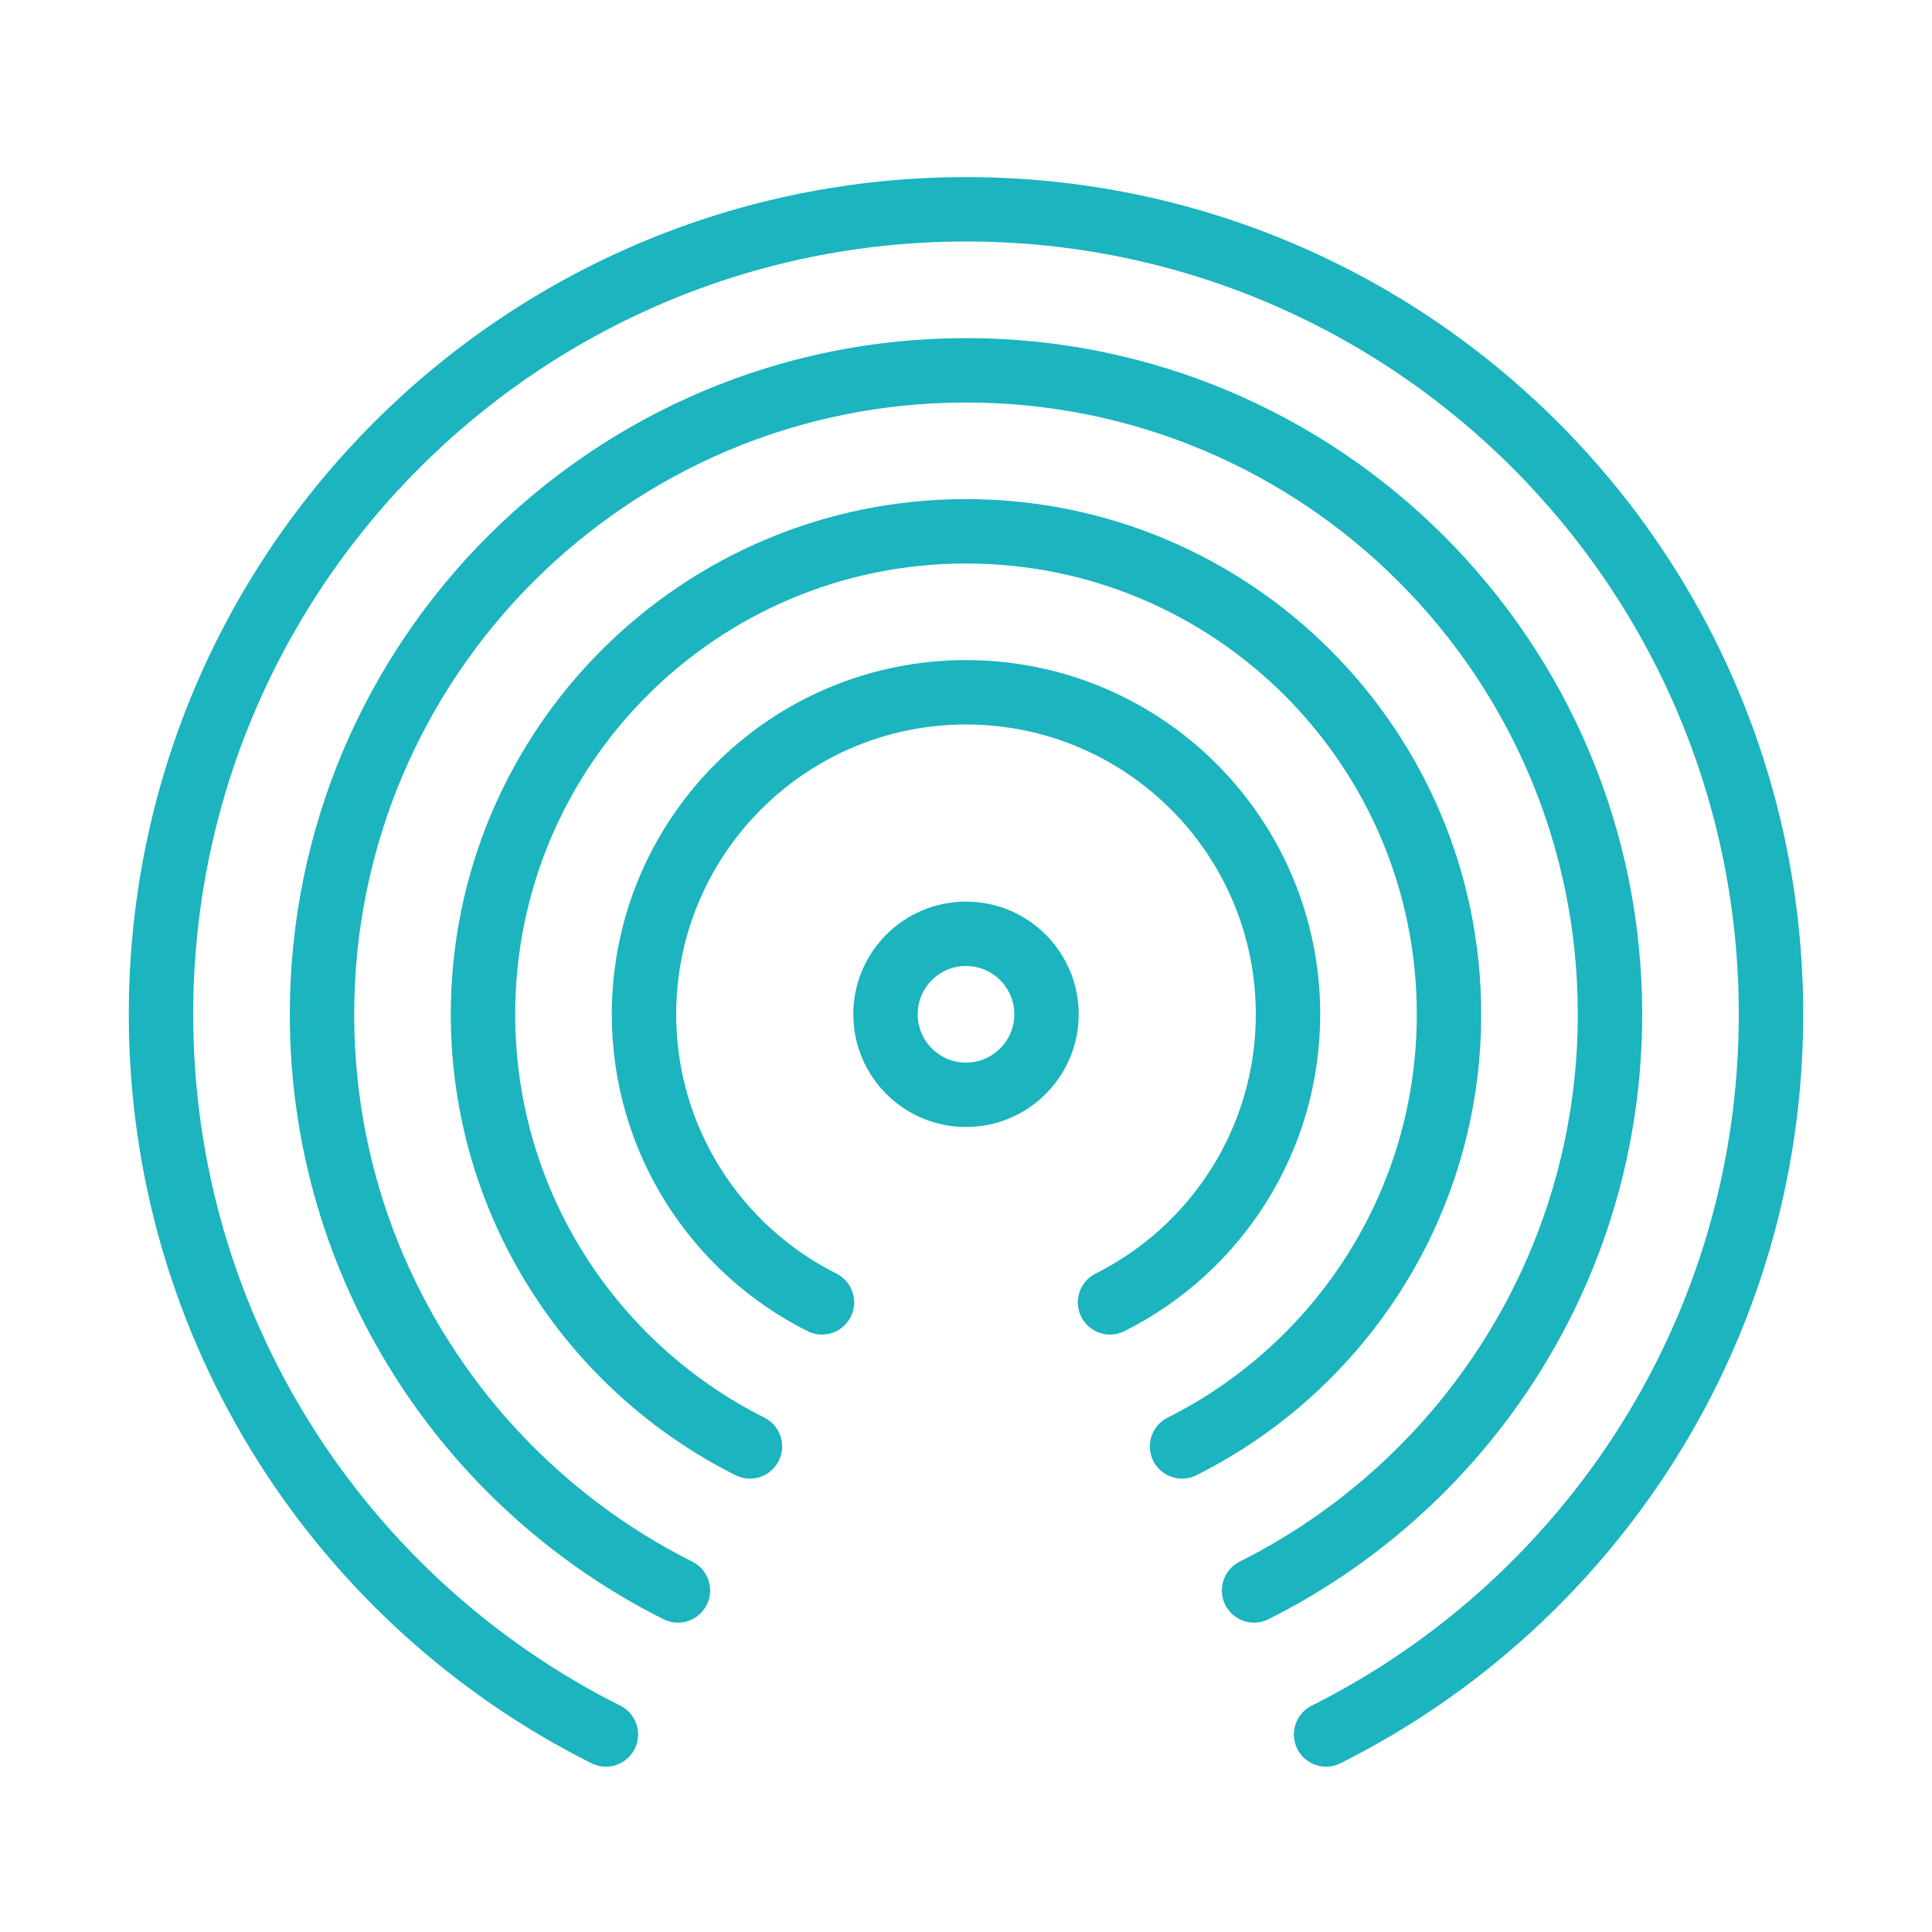
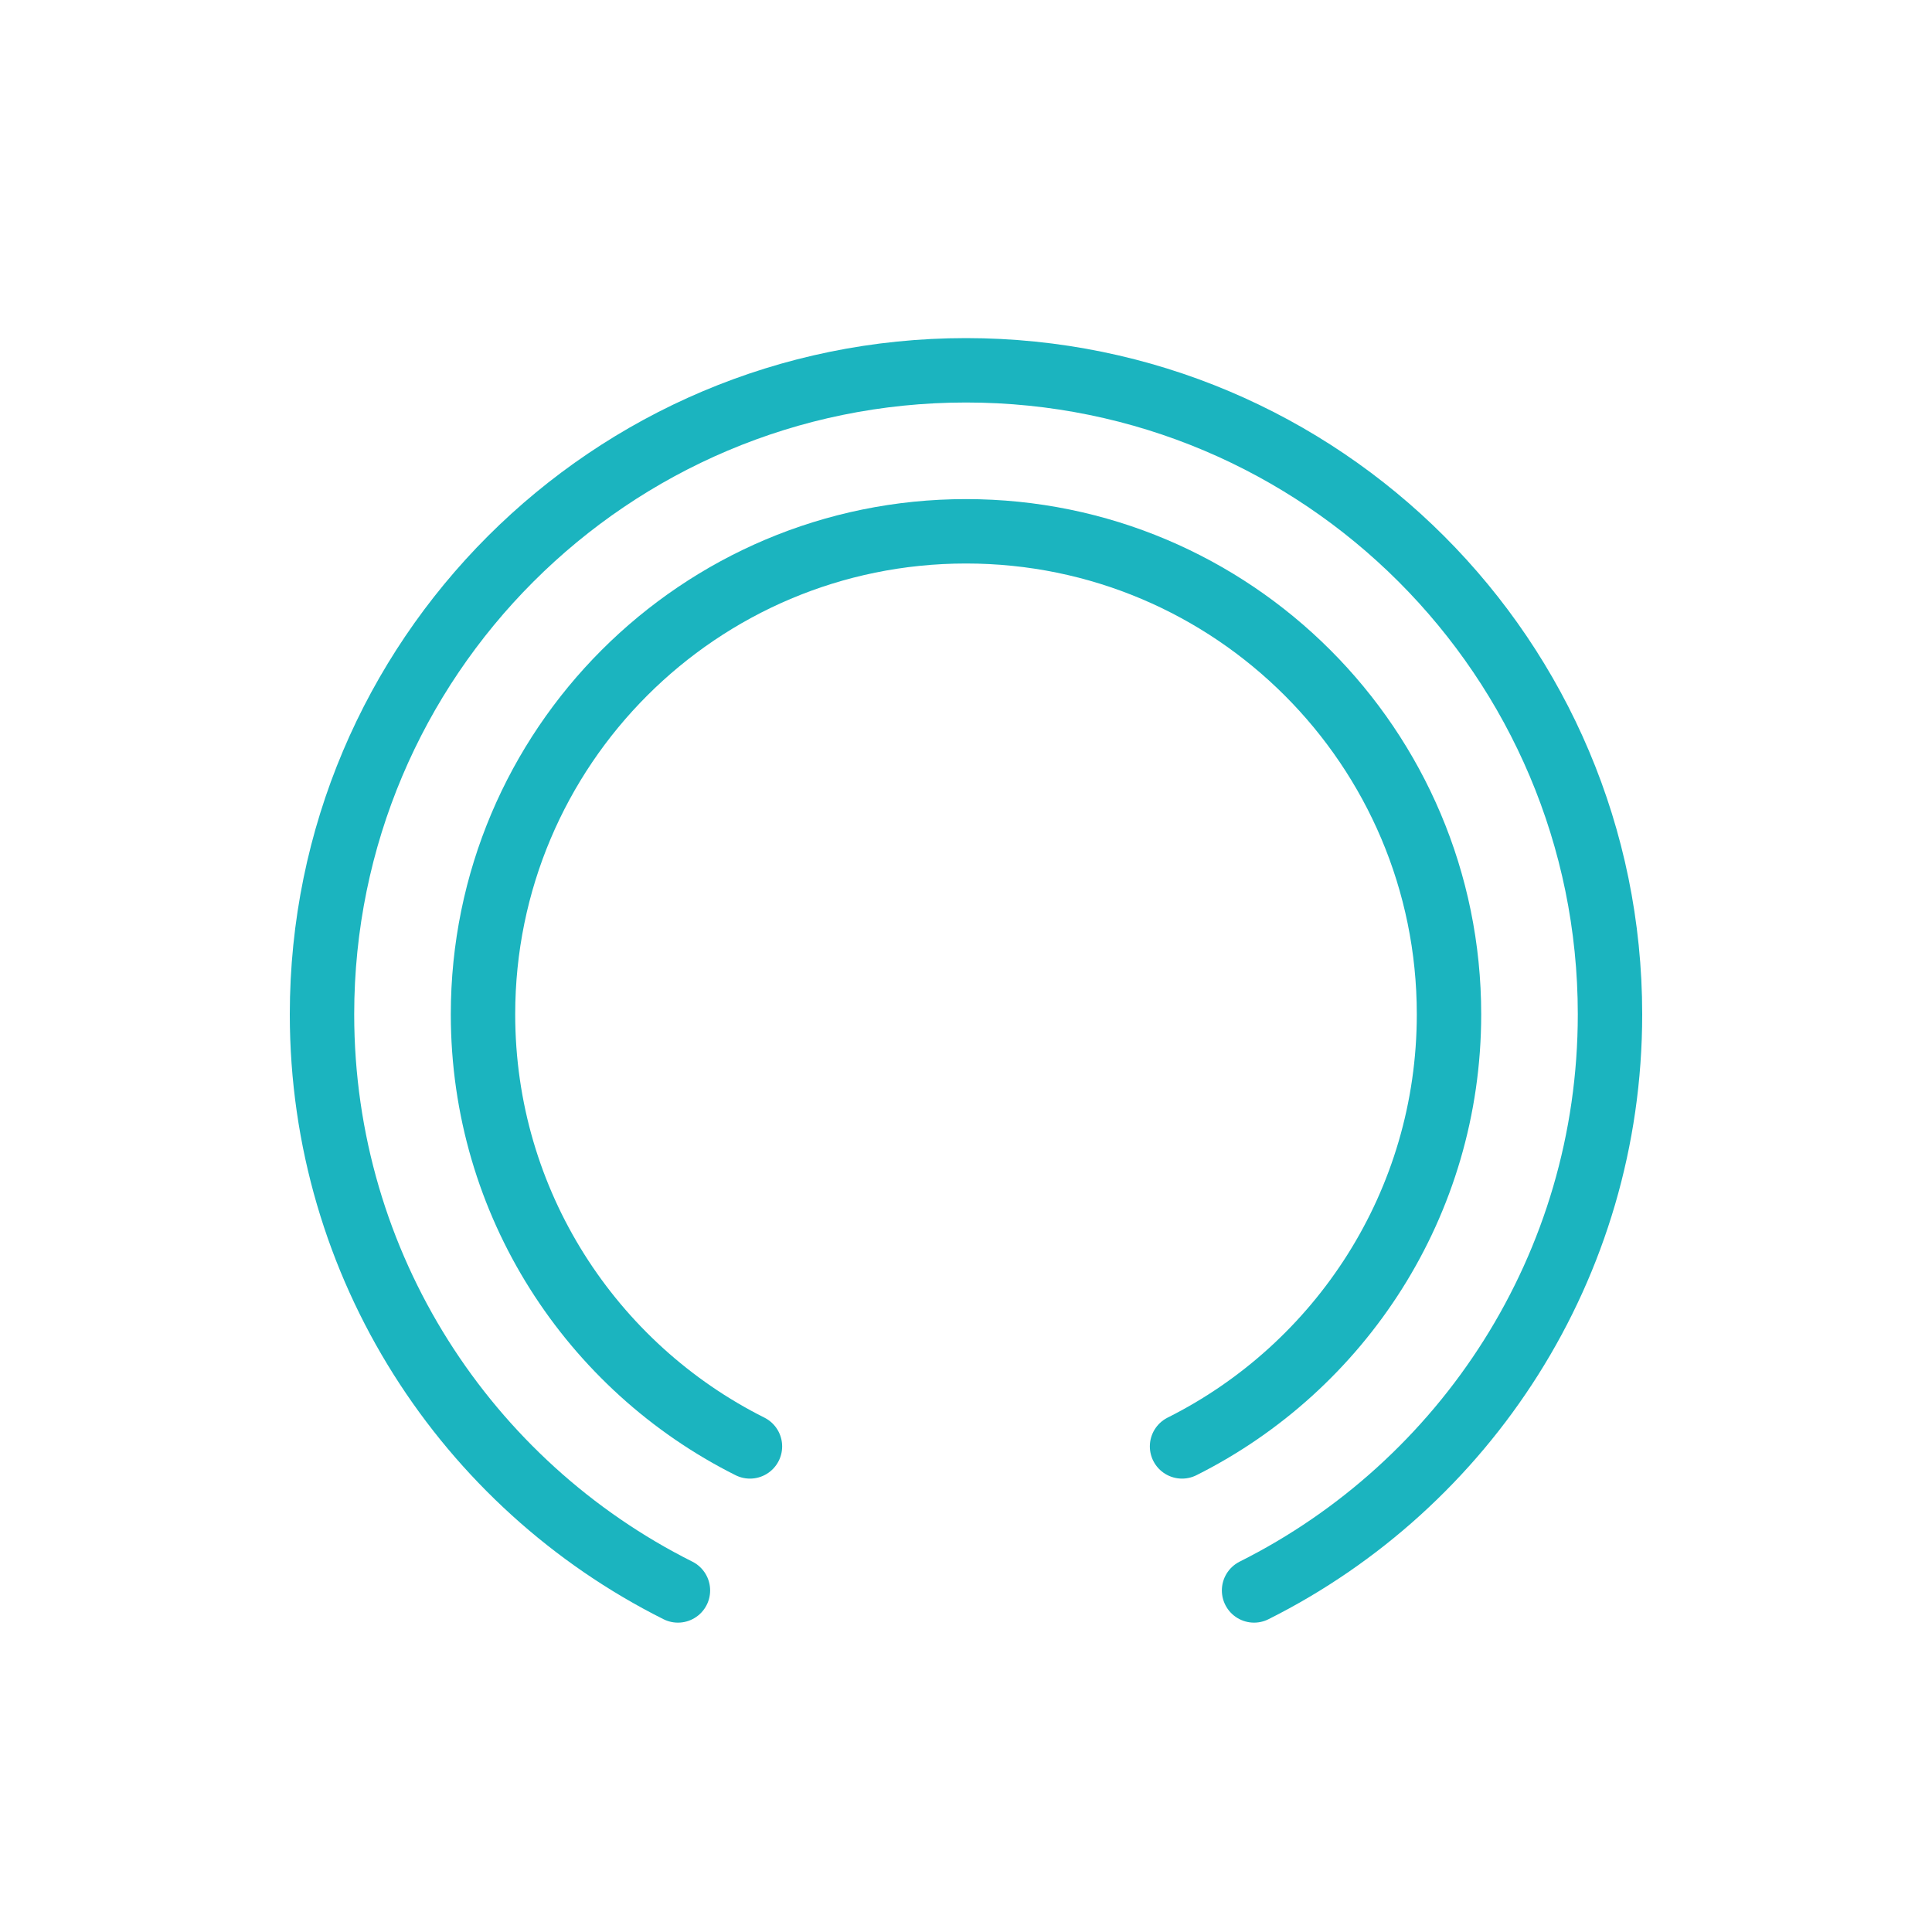
<svg xmlns="http://www.w3.org/2000/svg" width="120" height="120" viewBox="0 0 120 120" fill="none">
  <g id="signal">
    <g id="signal_2">
-       <path id="Layer 1" d="M82.366 107.731V107.731C98.751 99.522 110 82.575 110 63C110 35.386 87.614 13 60 13C32.386 13 10 35.386 10 63C10 82.575 21.249 99.522 37.634 107.731" stroke="#1BB4BF" stroke-width="4" stroke-linecap="round" stroke-linejoin="round" />
      <path id="Layer 2" d="M77.892 98.785V98.785C91.001 92.218 100 78.66 100 63C100 40.909 82.091 23 60 23C37.909 23 20 40.909 20 63C20 78.66 28.999 92.218 42.108 98.785" stroke="#1BB4BF" stroke-width="4" stroke-linecap="round" stroke-linejoin="round" />
      <path id="Layer 3" d="M73.419 89.839V89.839C83.251 84.913 90 74.745 90 63C90 46.431 76.569 33 60 33C43.431 33 30 46.431 30 63C30 74.745 36.749 84.913 46.581 89.839" stroke="#1BB4BF" stroke-width="4" stroke-linecap="round" stroke-linejoin="round" />
-       <path id="Layer 4" d="M68.946 80.892C75.501 77.609 80 70.83 80 63C80 51.954 71.046 43 60 43C48.954 43 40 51.954 40 63C40 70.83 44.499 77.609 51.054 80.892" stroke="#1BB4BF" stroke-width="4" stroke-linecap="round" stroke-linejoin="round" />
-       <path id="Layer 5" fill-rule="evenodd" clip-rule="evenodd" d="M60 68C62.761 68 65 65.761 65 63C65 60.239 62.761 58 60 58C57.239 58 55 60.239 55 63C55 65.761 57.239 68 60 68Z" stroke="#1BB4BF" stroke-width="4" stroke-linecap="round" stroke-linejoin="round" />
    </g>
  </g>
</svg>